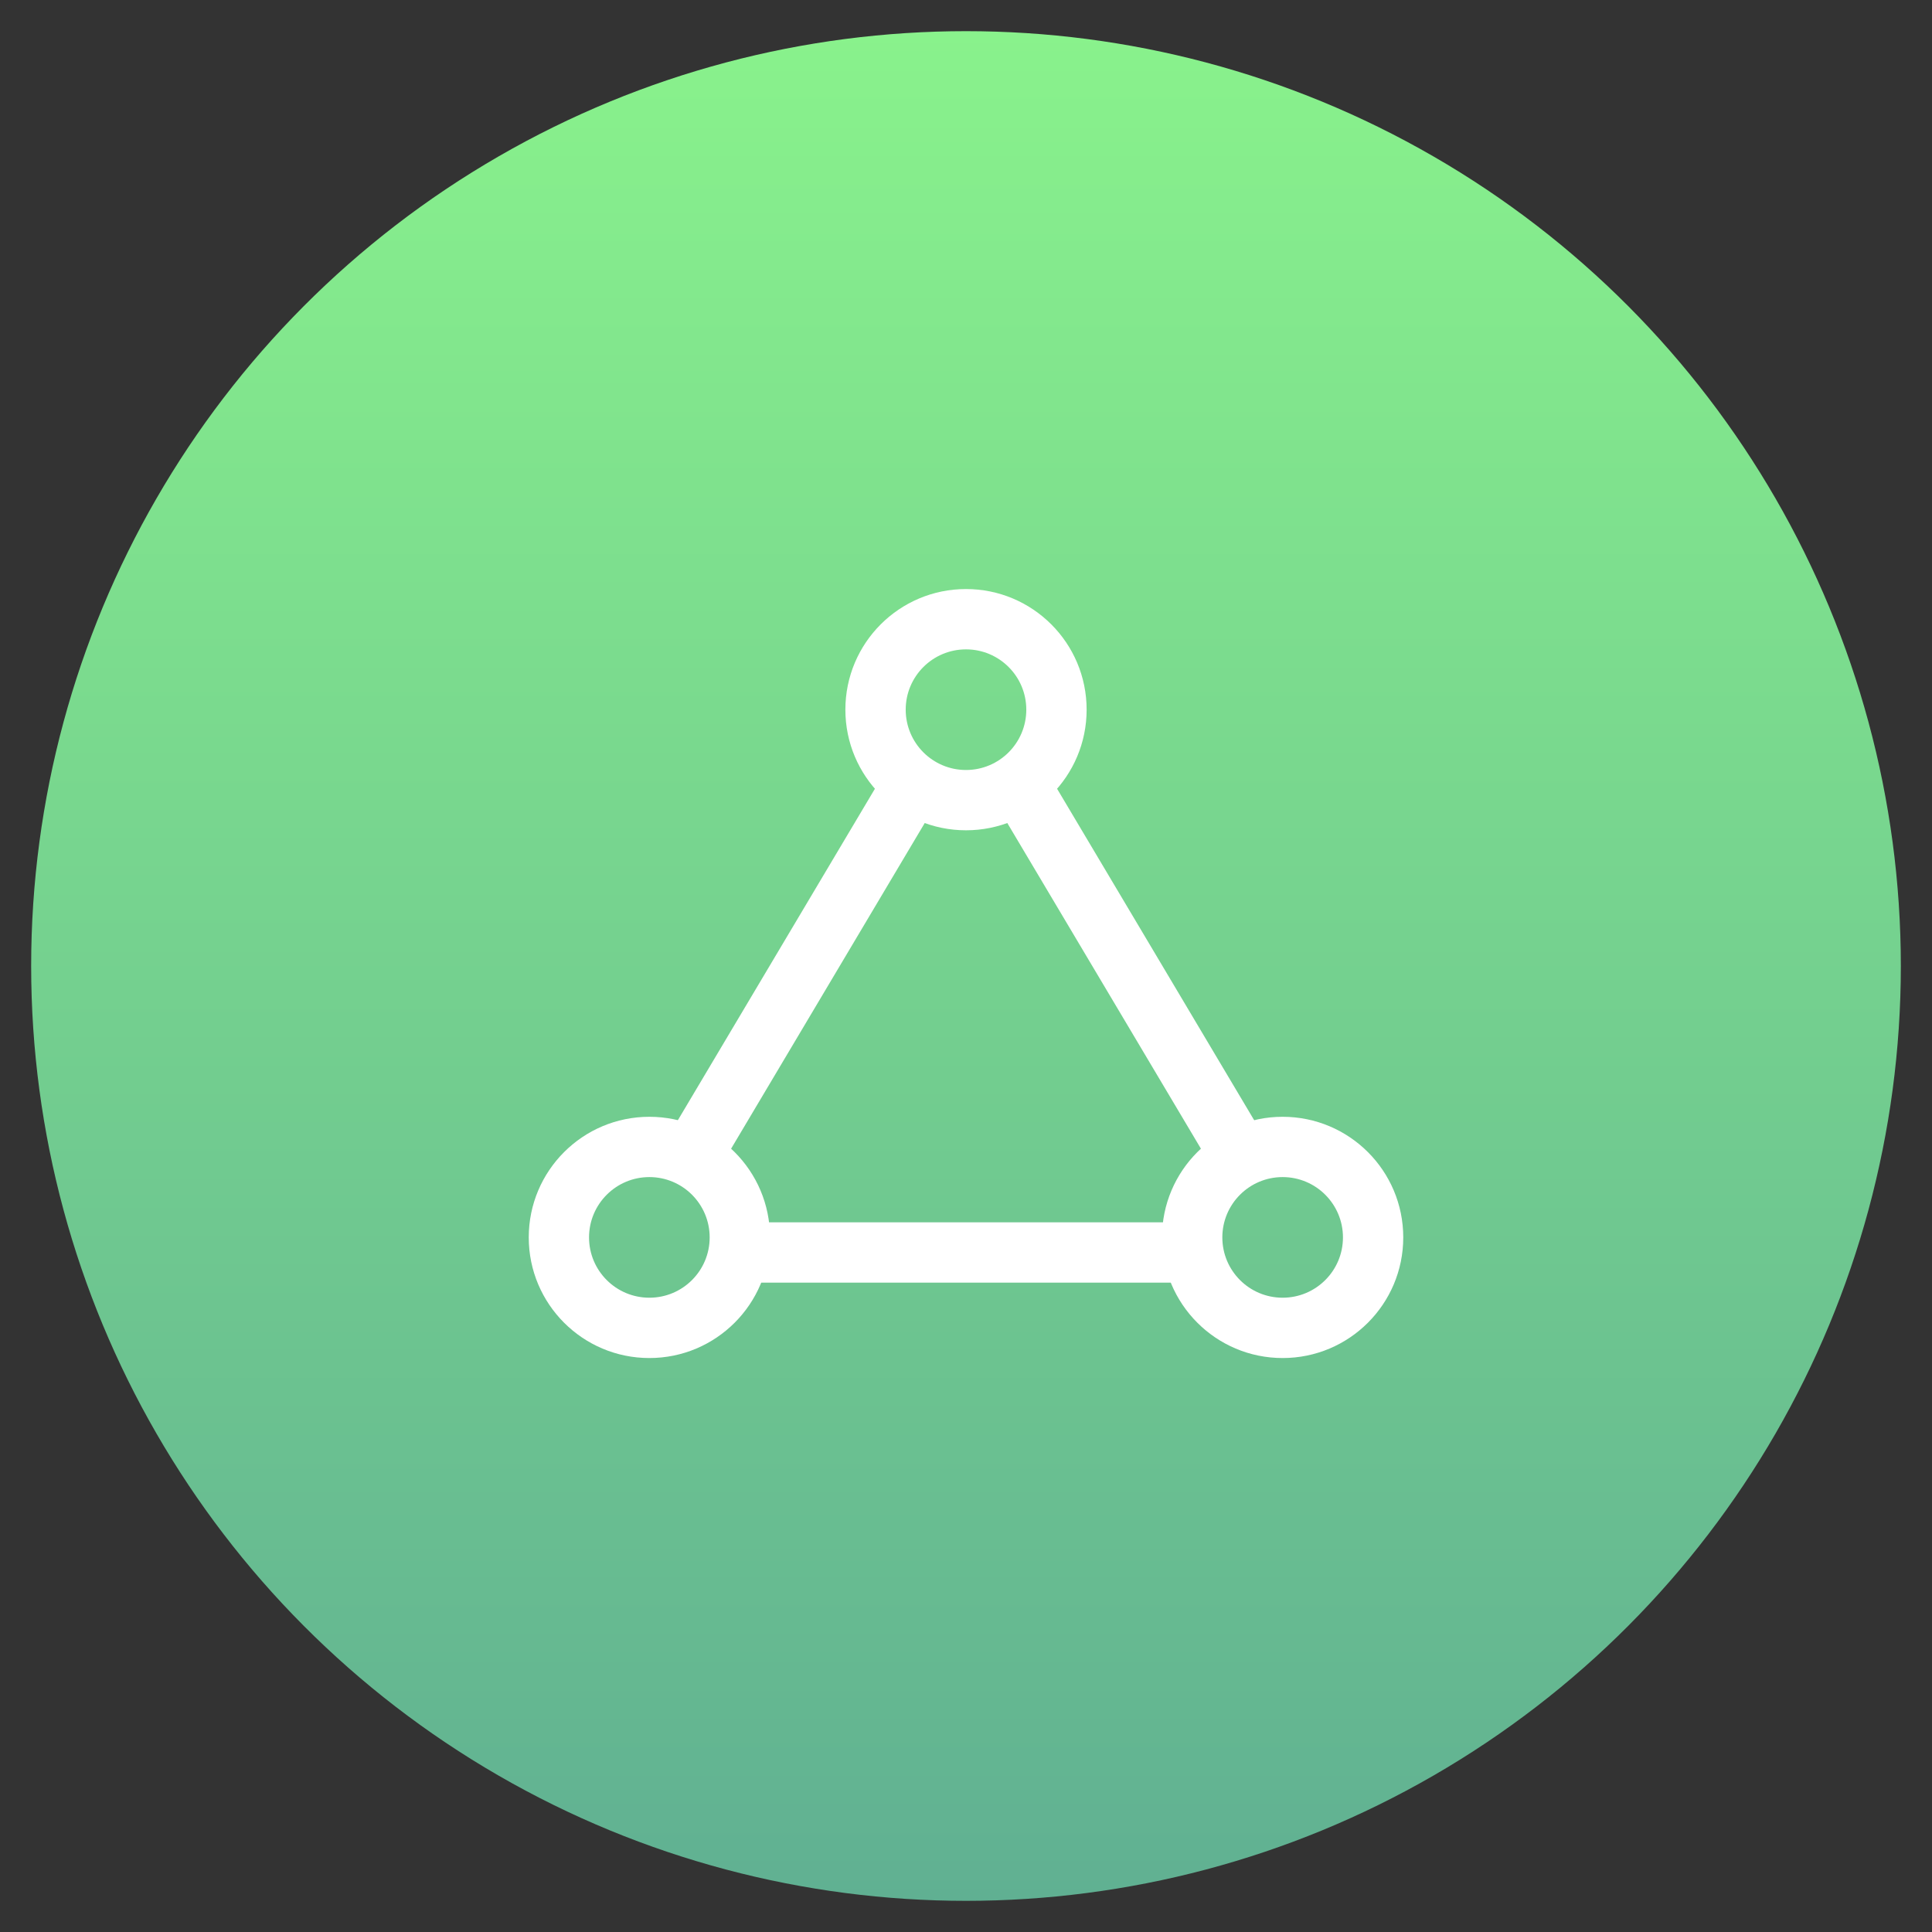
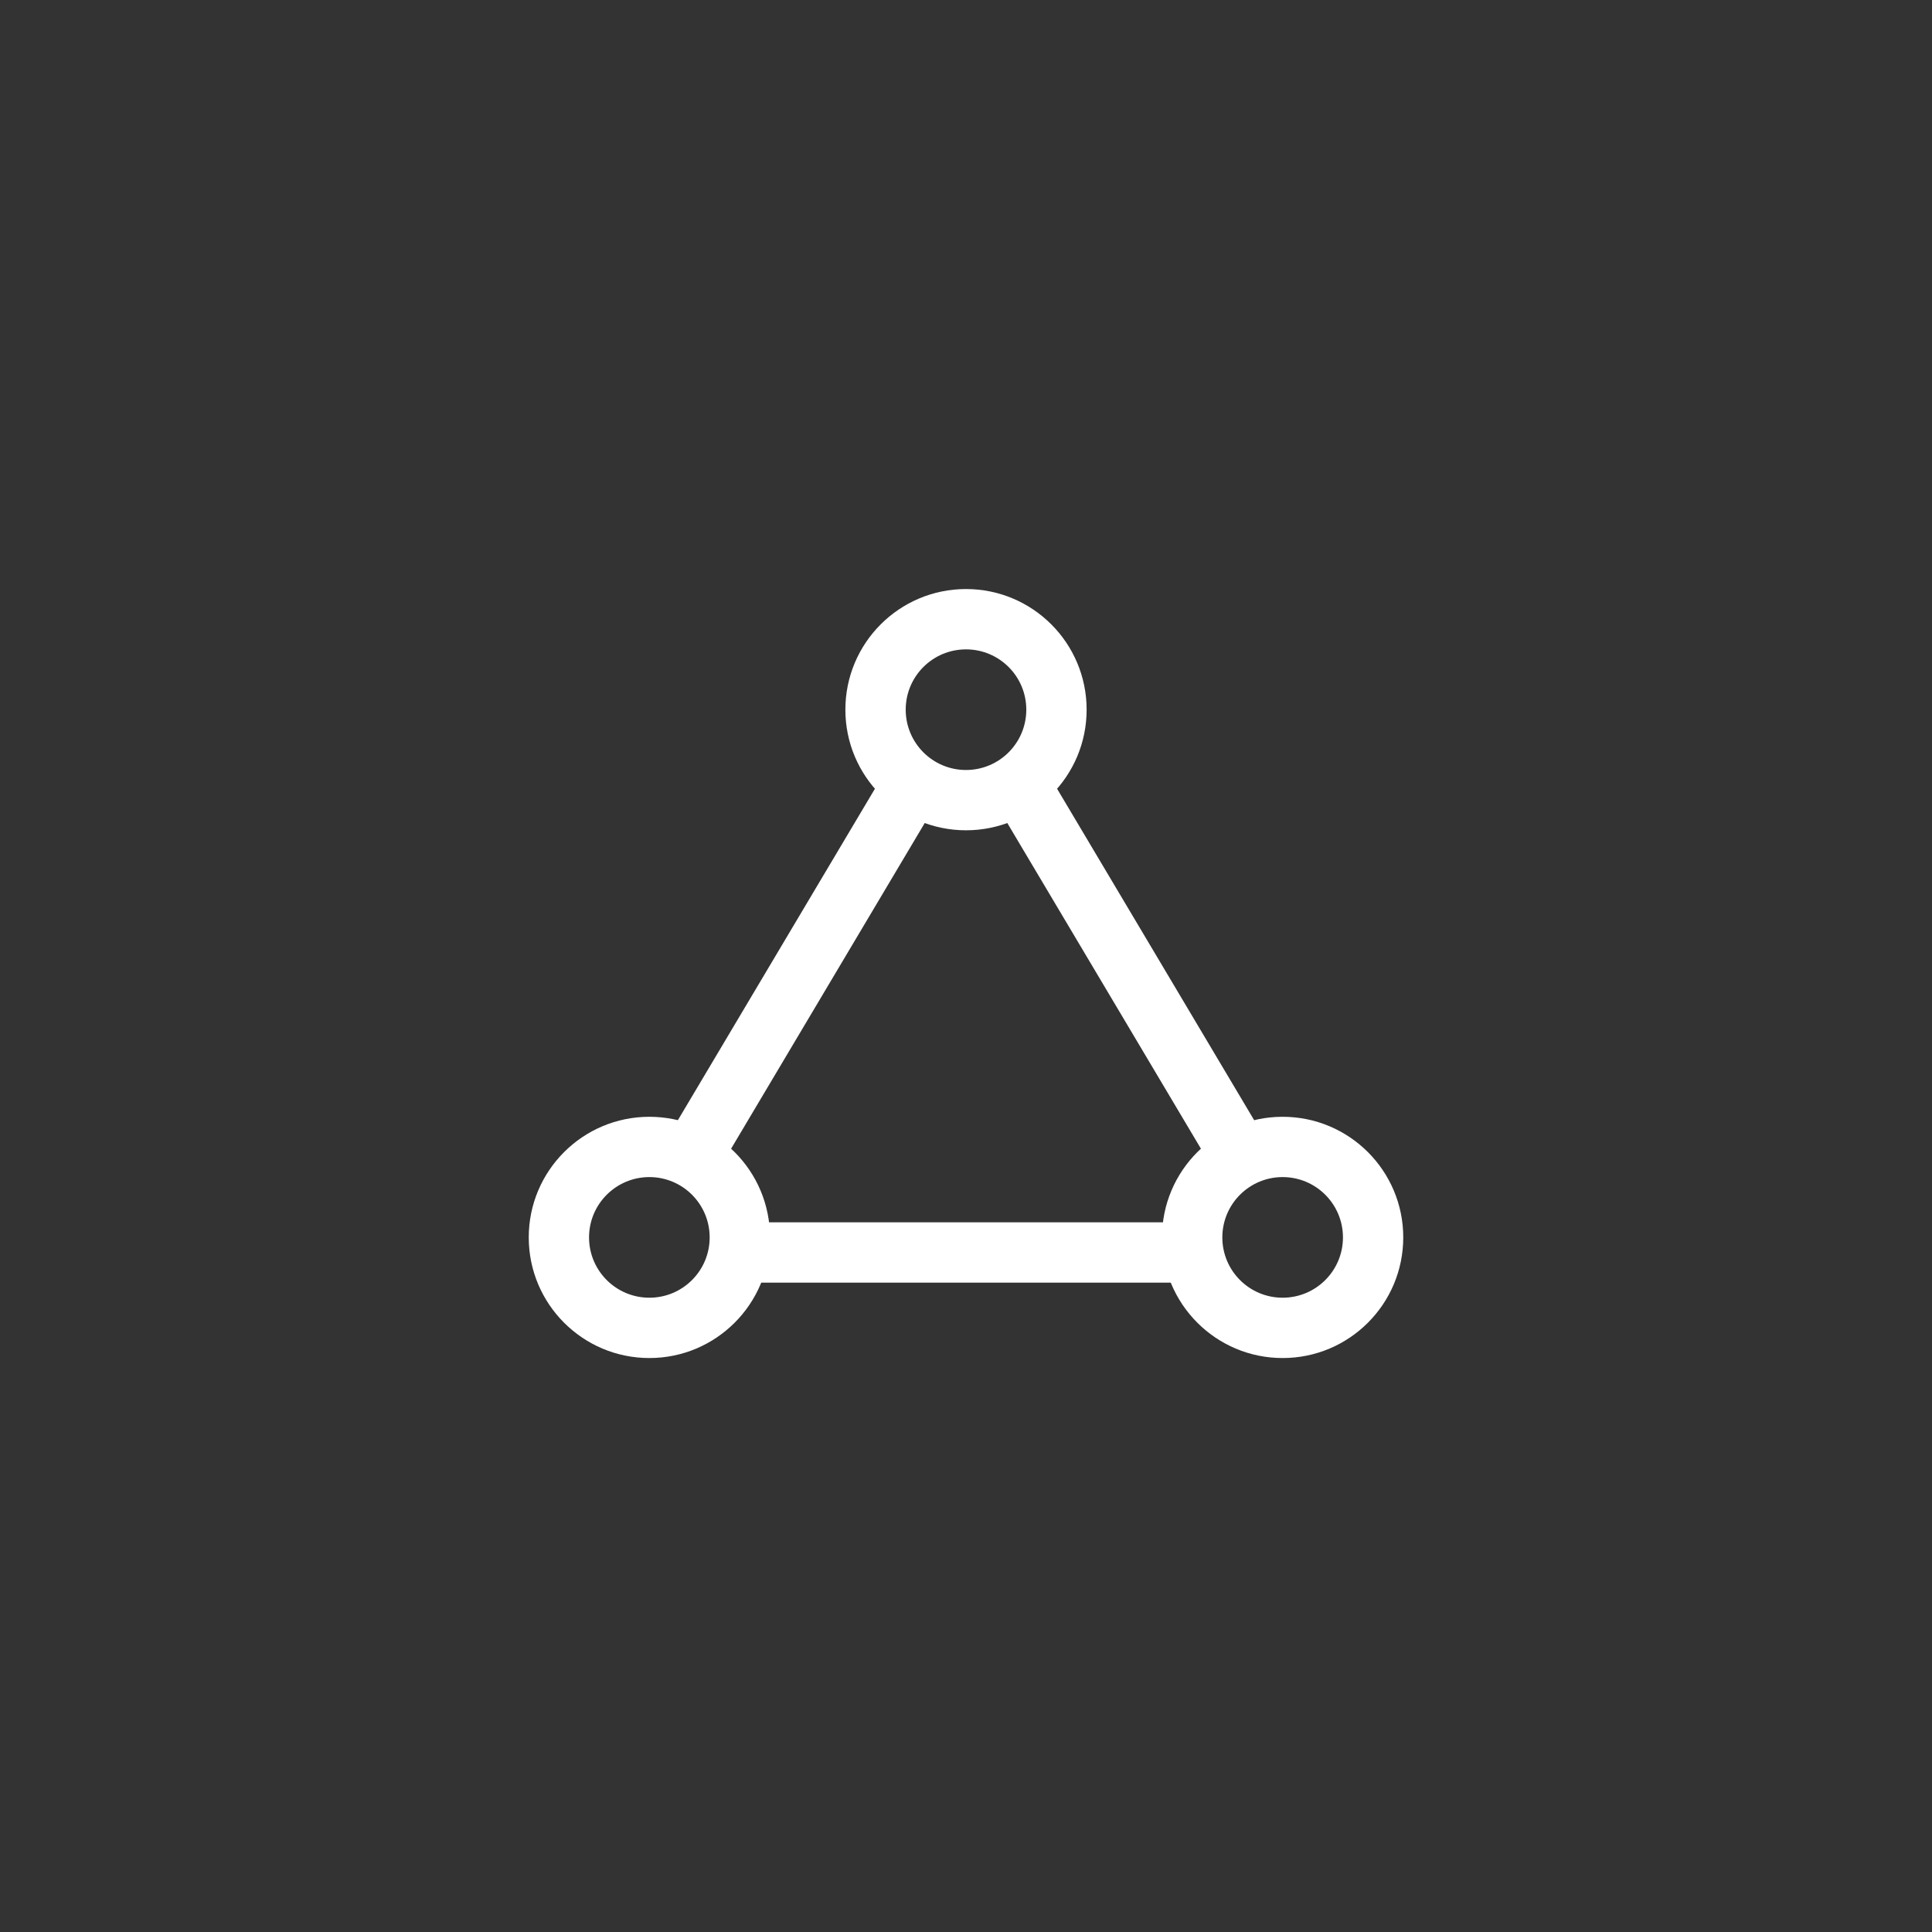
<svg xmlns="http://www.w3.org/2000/svg" width="62px" height="62px" viewBox="0 0 62 62" version="1.1">
  <rect x="0" y="0" width="62" height="62" fill="#333333" stroke="none" />
  <title>stability</title>
  <defs>
    <linearGradient x1="50%" y1="0%" x2="50%" y2="100%" id="linearGradient-1">
      <stop stop-color="#89F28C" offset="0%" />
      <stop stop-color="#60B092" offset="100%" />
    </linearGradient>
  </defs>
  <g id="页面-1" stroke="none" stroke-width="1" fill="none" fill-rule="evenodd">
    <g id="musify-https://itubego.com/music-downloader/" transform="translate(-1039, -2721)">
      <g id="编组-29" transform="translate(1039, 2721)">
        <g id="编组-27" transform="translate(1, 1)">
-           <circle id="椭圆形" fill="url(#linearGradient-1)" cx="30" cy="30" r="30" />
          <g id="稳定性" transform="translate(15, 15)" fill="#FFFFFF" fill-rule="nonzero">
            <rect id="矩形" fill-opacity="0" x="0" y="0" width="30" height="30" />
            <path d="M7.702,23.226 L22.298,23.226 C22.271,23.386 22.258,23.548 22.258,23.71 C22.258,24.239 22.399,24.735 22.647,25.161 L7.353,25.161 C7.6,24.735 7.742,24.239 7.742,23.71 C7.742,23.548 7.729,23.386 7.702,23.226 L7.702,23.226 Z M17.392,8.419 L24.773,20.832 C24.113,20.92 23.504,21.234 23.048,21.719 L15.819,9.56 C16.458,9.371 17.014,8.969 17.392,8.419 L17.392,8.419 Z M14.182,9.56 L6.953,21.719 C6.497,21.234 5.888,20.92 5.228,20.832 L12.608,8.419 C12.986,8.969 13.542,9.371 14.182,9.56 L14.182,9.56 Z" id="形状" />
            <path d="M25.161,19.839 C27.299,19.839 29.032,21.572 29.032,23.71 C29.032,25.848 27.299,27.581 25.161,27.581 C23.023,27.581 21.29,25.848 21.29,23.71 C21.29,21.572 23.023,19.839 25.161,19.839 Z M4.839,19.839 C6.977,19.839 8.71,21.572 8.71,23.71 C8.71,25.848 6.977,27.581 4.839,27.581 C2.701,27.581 0.968,25.848 0.968,23.71 C0.968,21.572 2.701,19.839 4.839,19.839 Z M25.161,21.774 C24.092,21.774 23.226,22.641 23.226,23.71 C23.226,24.779 24.092,25.645 25.161,25.645 C26.23,25.645 27.097,24.779 27.097,23.71 C27.097,22.641 26.23,21.774 25.161,21.774 Z M4.839,21.774 C3.77,21.774 2.903,22.641 2.903,23.71 C2.903,24.779 3.77,25.645 4.839,25.645 C5.908,25.645 6.774,24.779 6.774,23.71 C6.774,22.641 5.908,21.774 4.839,21.774 Z M15,2.903 C17.138,2.903 18.871,4.636 18.871,6.774 C18.871,8.912 17.138,10.645 15,10.645 C12.862,10.645 11.129,8.912 11.129,6.774 C11.129,4.636 12.862,2.903 15,2.903 Z M15,4.839 C13.931,4.839 13.065,5.705 13.065,6.774 C13.065,7.843 13.931,8.71 15,8.71 C16.069,8.71 16.935,7.843 16.935,6.774 C16.935,5.705 16.069,4.839 15,4.839 Z" id="形状" />
          </g>
        </g>
      </g>
    </g>
  </g>
</svg>